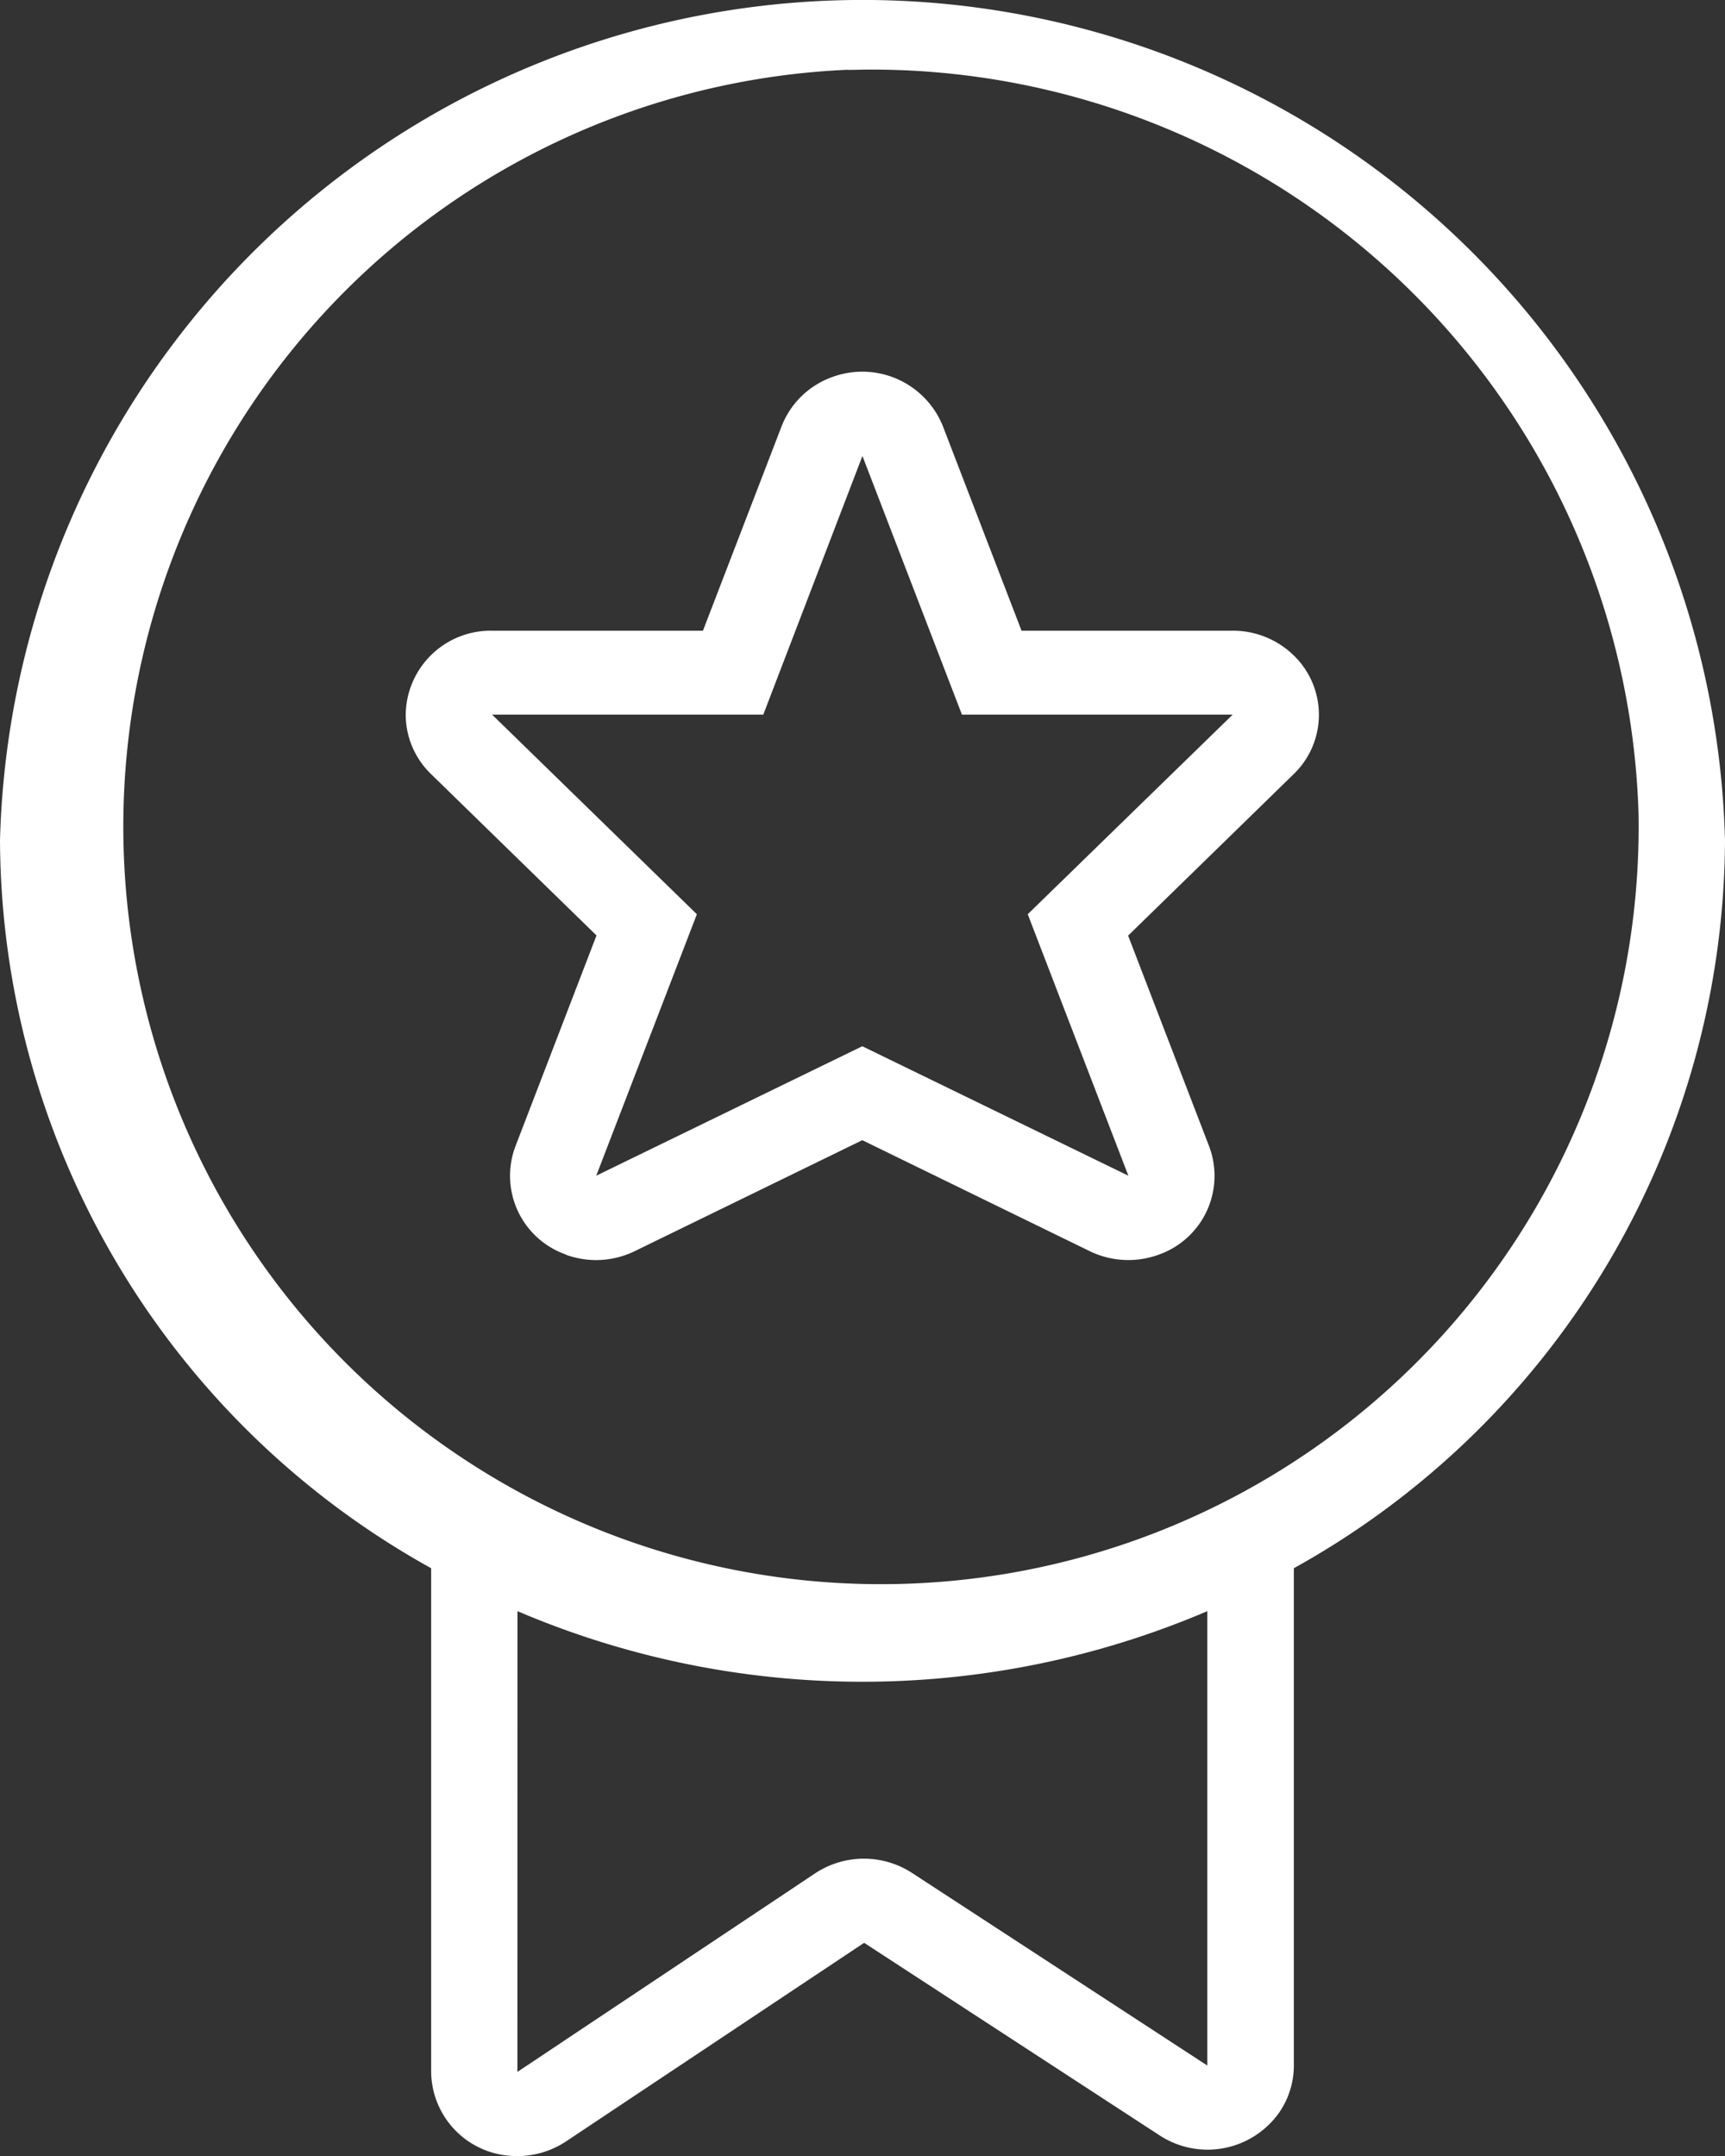
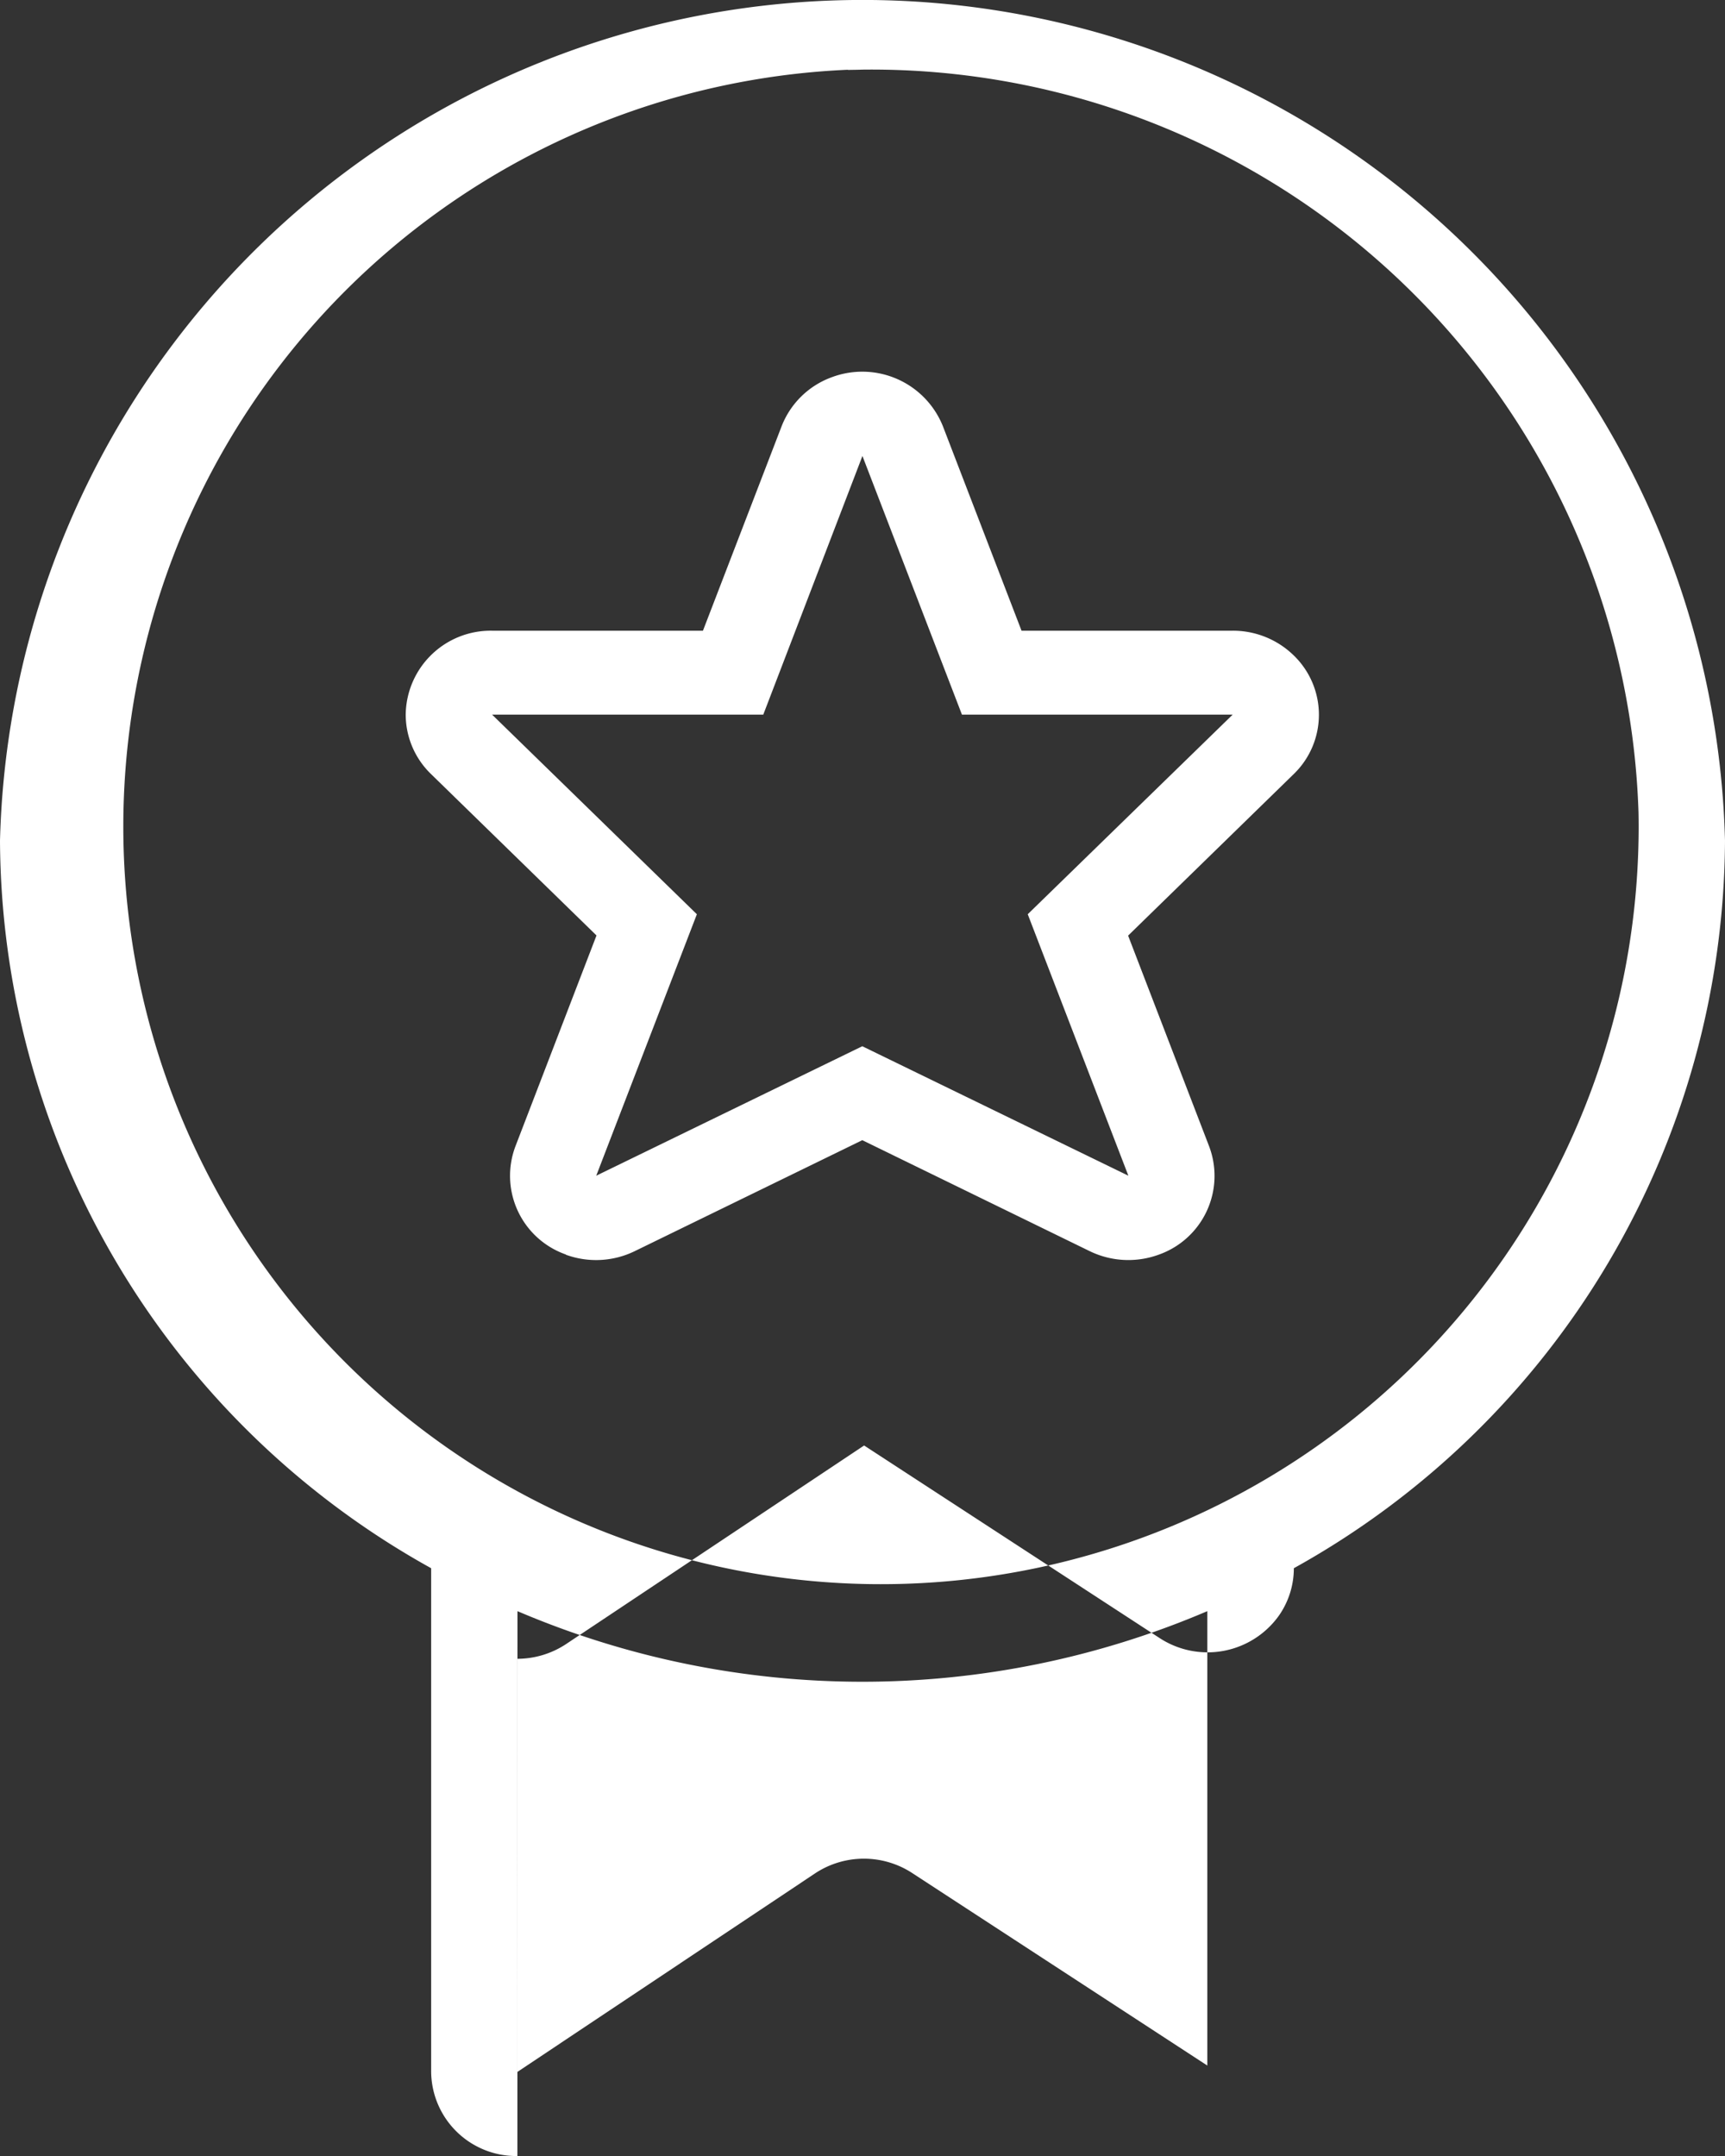
<svg xmlns="http://www.w3.org/2000/svg" width="40.009" height="50.019">
  <rect width="100%" height="100%" fill="#333333" stroke="none" />
-   <path data-name="Shape 671" d="M12 50.012a1.974 1.974 0 01-2-1.951V36.377A19.4 19.4 0 010 19.5a20.011 20.011 0 0140.009 0 19.406 19.406 0 01-10 16.877v11.536a1.921 1.921 0 01-.339 1.089 2.033 2.033 0 01-2.776.53l-6.852-4.466-6.912 4.606a2.055 2.055 0 01-1.127.342zm0-1.951l6.908-4.608a2.051 2.051 0 012.242-.01l6.852 4.47v-10.54a20.362 20.362 0 01-16 0zm7.664-46.443a17.573 17.573 0 1018.339 17.89q.007-.331 0-.662a17.8 17.8 0 00-18-17.231c-.103.004-.223.005-.337.007zM13.125 29.1a1.935 1.935 0 01-1.17-2.511l1.88-4.89L10 17.958a1.92 1.92 0 01-.59-1.39 1.971 1.971 0 012-1.938h4.894l1.822-4.736a1.972 1.972 0 011.177-1.148 2.014 2.014 0 012.569 1.148l1.821 4.736h4.894a2.017 2.017 0 011.418.572 1.914 1.914 0 010 2.755l-3.84 3.746 1.88 4.89a1.938 1.938 0 01-1.171 2.511 2.05 2.05 0 01-1.6-.082L20 26.448l-5.278 2.574a2.045 2.045 0 01-1.6.082zm13.046-1.828l-2.334-6.065 4.753-4.63h-6.279l-2.308-6-2.3 6h-6.289l4.749 4.63-2.334 6.065L20 24.269z" fill="#fff" />
+   <path data-name="Shape 671" d="M12 50.012a1.974 1.974 0 01-2-1.951V36.377A19.4 19.4 0 010 19.5a20.011 20.011 0 0140.009 0 19.406 19.406 0 01-10 16.877a1.921 1.921 0 01-.339 1.089 2.033 2.033 0 01-2.776.53l-6.852-4.466-6.912 4.606a2.055 2.055 0 01-1.127.342zm0-1.951l6.908-4.608a2.051 2.051 0 012.242-.01l6.852 4.47v-10.54a20.362 20.362 0 01-16 0zm7.664-46.443a17.573 17.573 0 1018.339 17.89q.007-.331 0-.662a17.8 17.8 0 00-18-17.231c-.103.004-.223.005-.337.007zM13.125 29.1a1.935 1.935 0 01-1.17-2.511l1.88-4.89L10 17.958a1.92 1.92 0 01-.59-1.39 1.971 1.971 0 012-1.938h4.894l1.822-4.736a1.972 1.972 0 011.177-1.148 2.014 2.014 0 012.569 1.148l1.821 4.736h4.894a2.017 2.017 0 011.418.572 1.914 1.914 0 010 2.755l-3.84 3.746 1.88 4.89a1.938 1.938 0 01-1.171 2.511 2.05 2.05 0 01-1.6-.082L20 26.448l-5.278 2.574a2.045 2.045 0 01-1.6.082zm13.046-1.828l-2.334-6.065 4.753-4.63h-6.279l-2.308-6-2.3 6h-6.289l4.749 4.63-2.334 6.065L20 24.269z" fill="#fff" />
</svg>